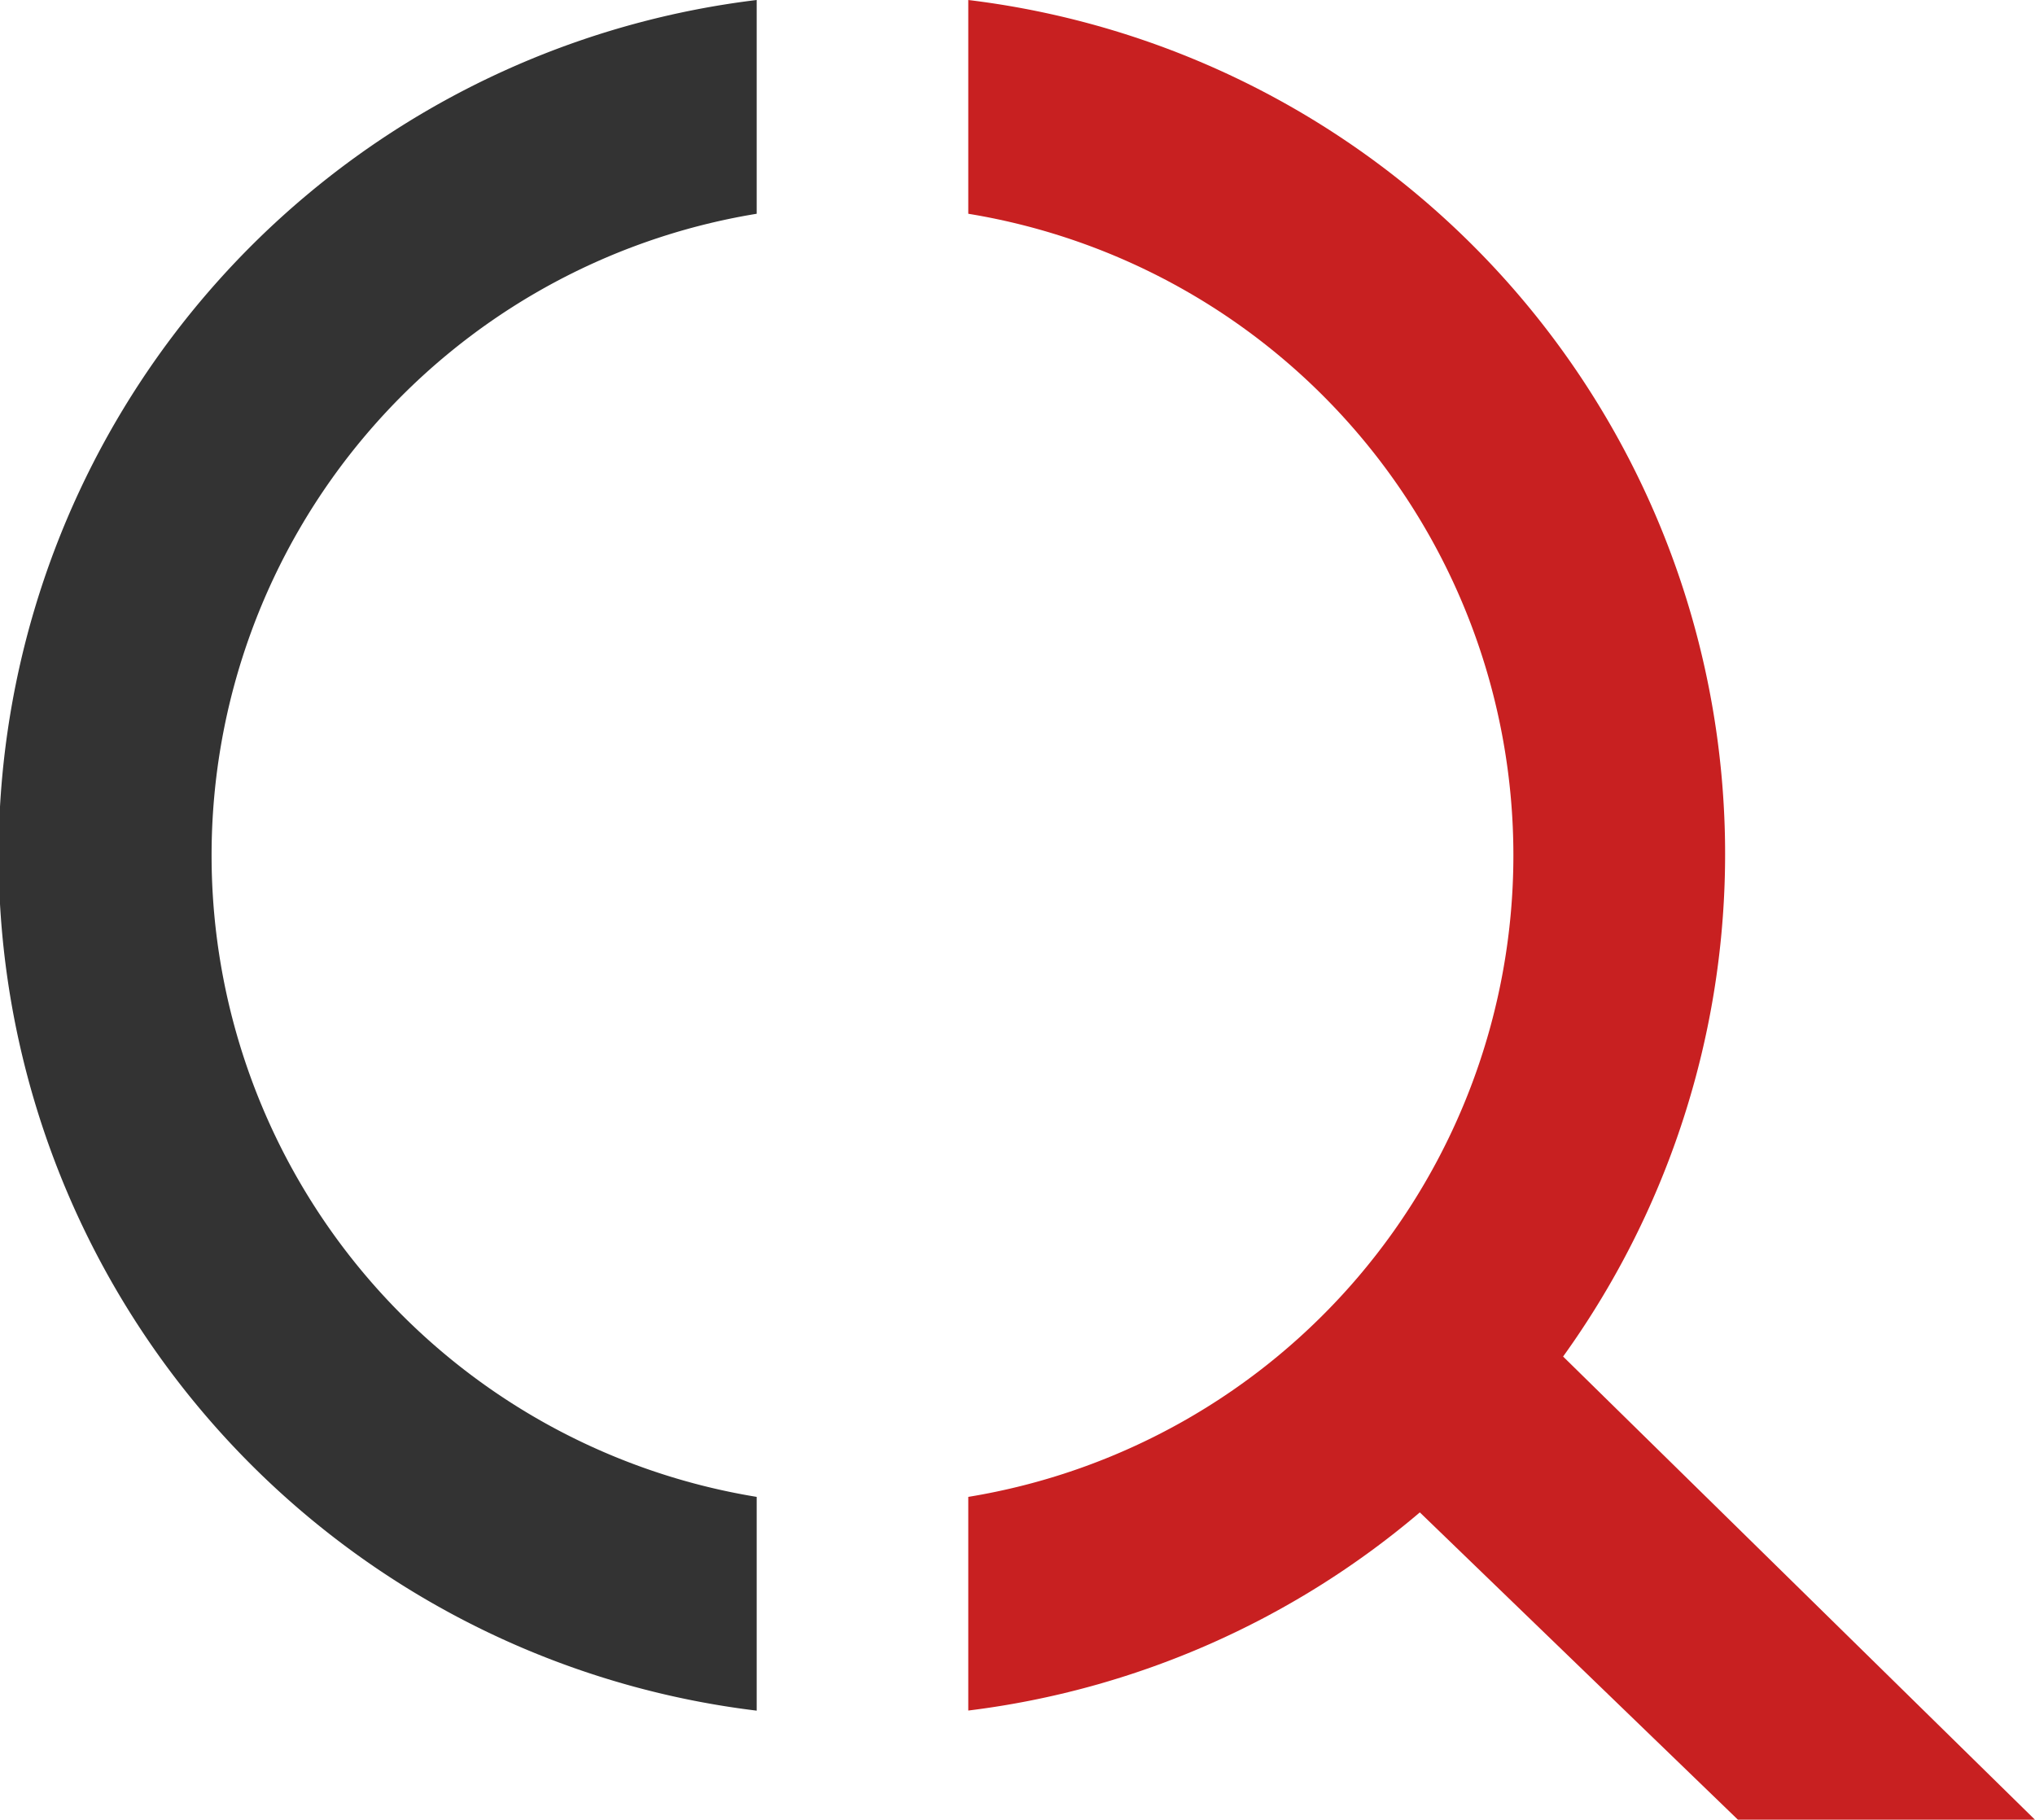
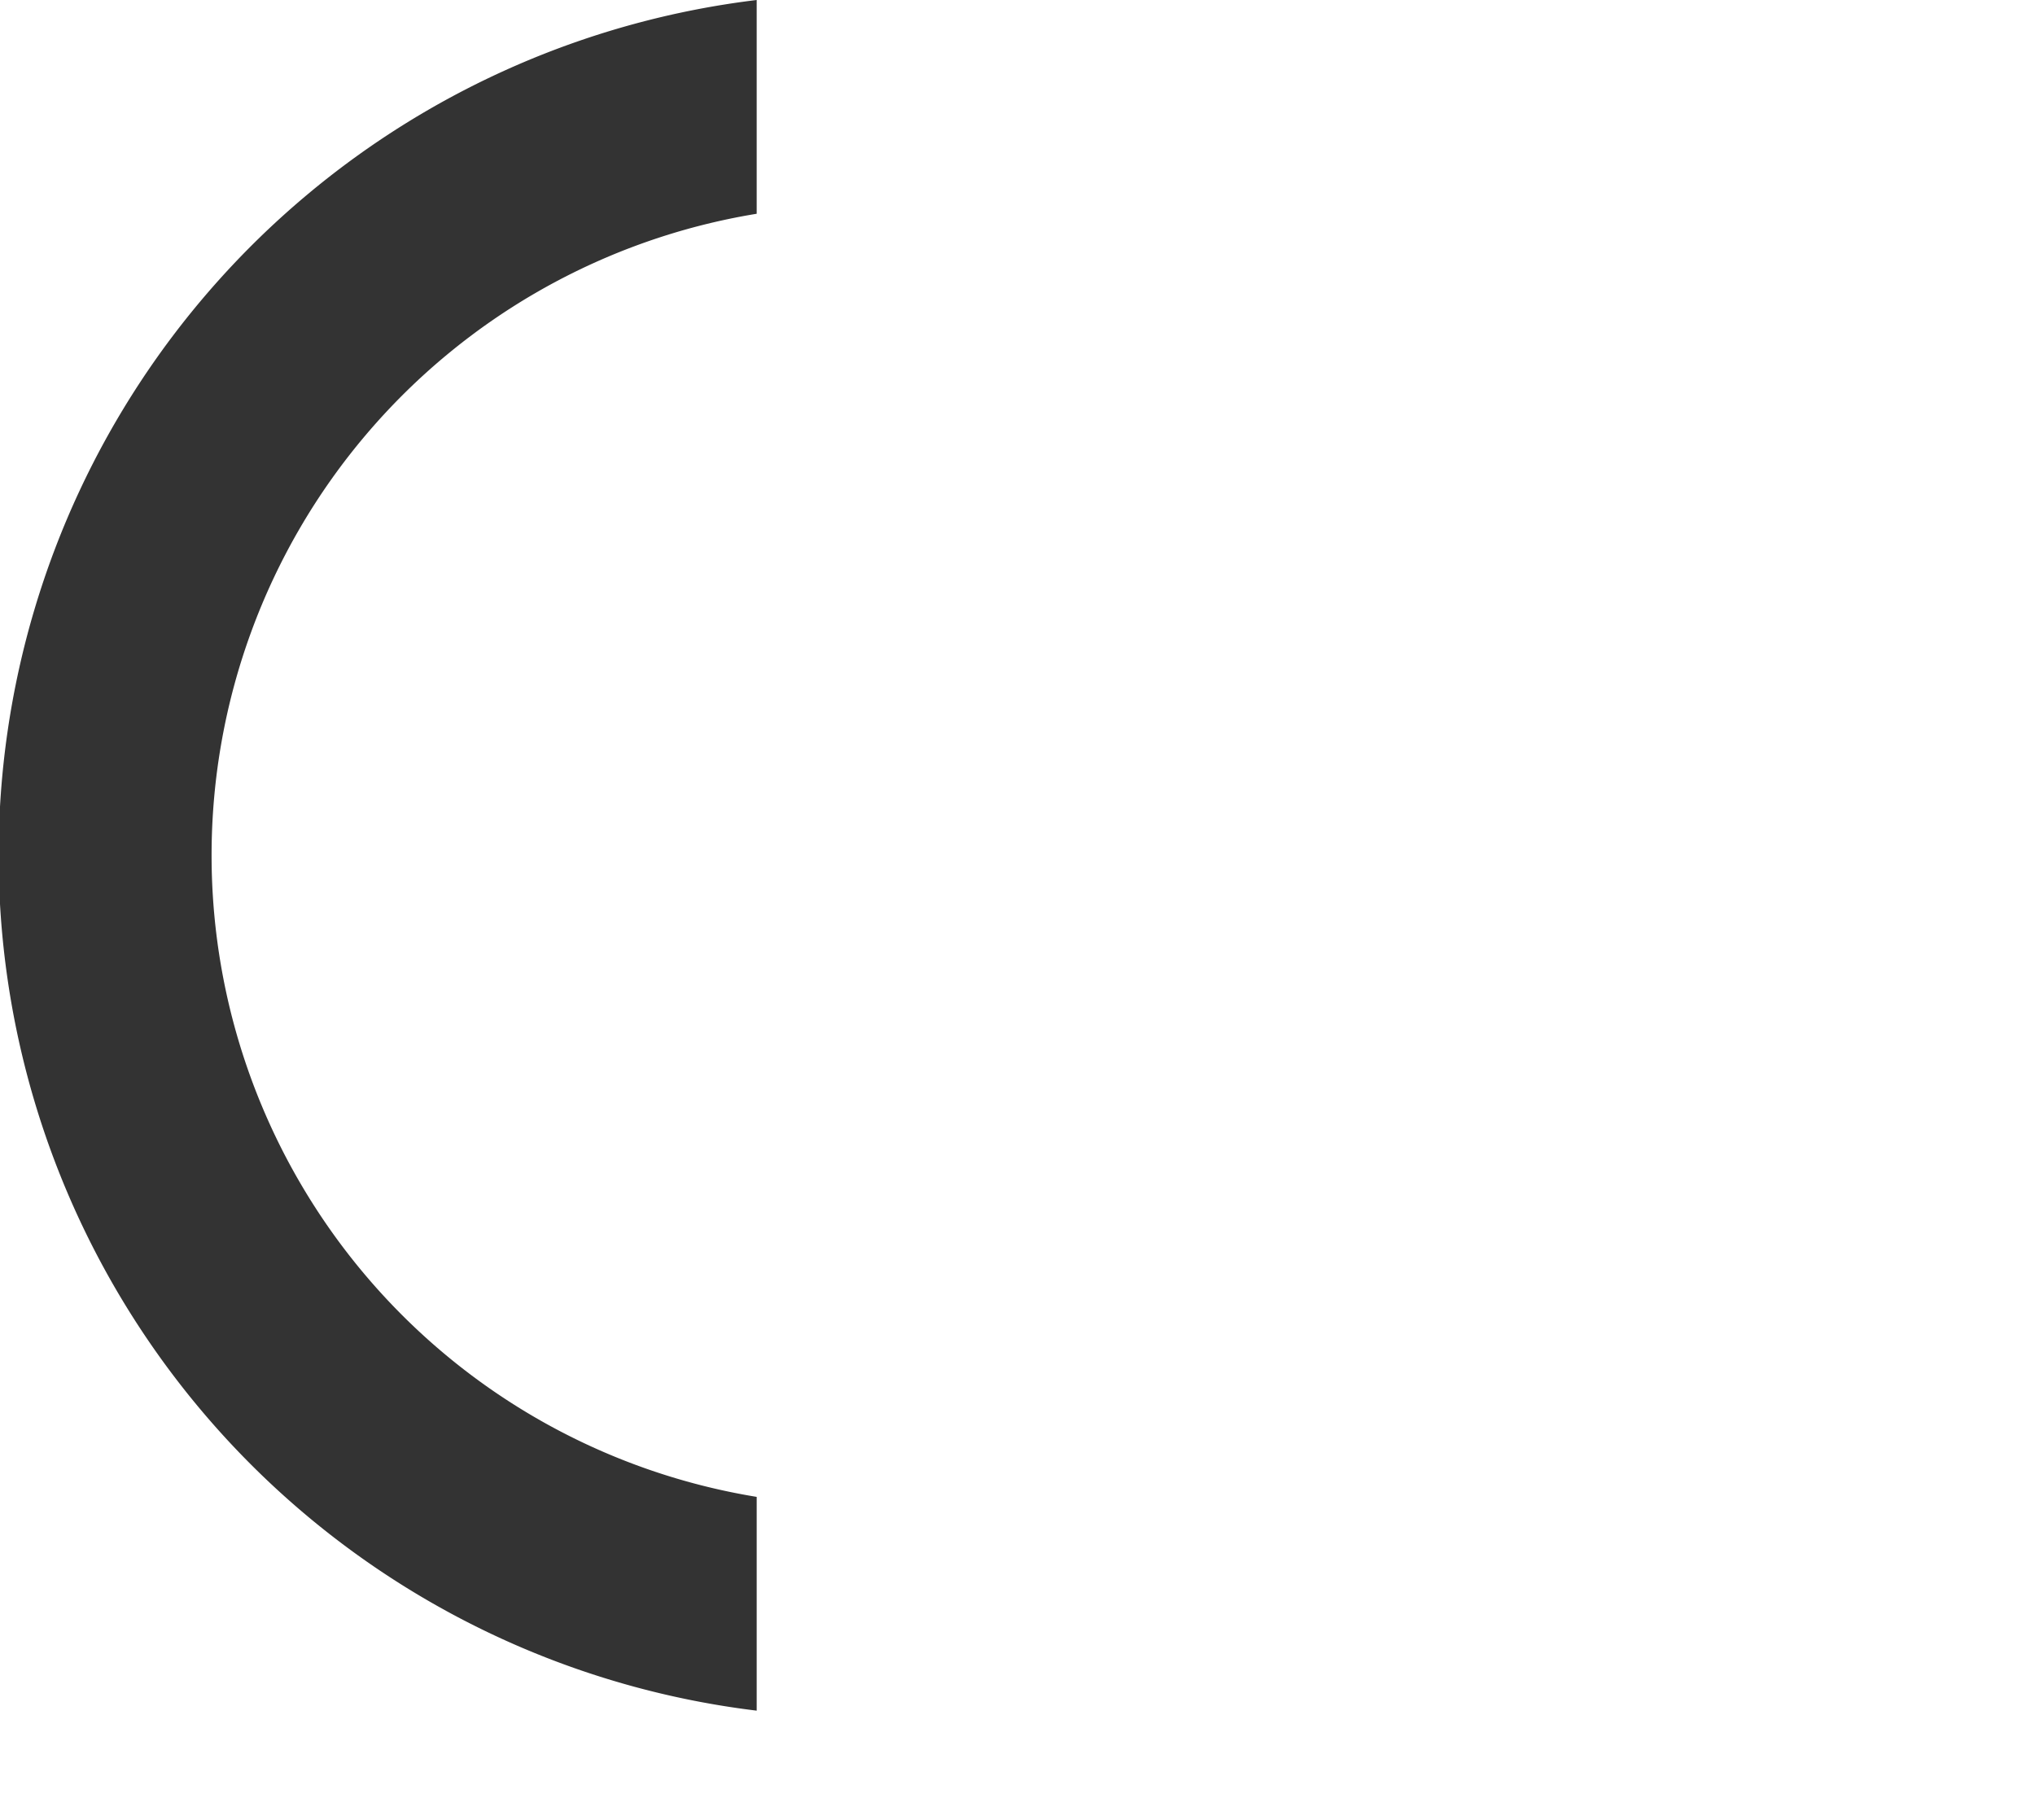
<svg xmlns="http://www.w3.org/2000/svg" width="39.915" height="35.695" viewBox="0 0 39.915 35.695">
  <g id="Group_1297" data-name="Group 1297" transform="translate(-629.185 -184.18)">
    <g id="Group_1295" data-name="Group 1295" transform="translate(629.185 184.18)">
      <path id="Path_2169" data-name="Path 2169" d="M563.027,75.847a12.752,12.752,0,0,1,0-25.169V46.485a16.9,16.9,0,0,0,0,33.555Z" transform="translate(-548.185 -46.485)" fill="#333" />
-       <path id="Path_2170" data-name="Path 2170" d="M570.7,73.094a16.875,16.875,0,0,0-11.667-26.609v4.193a12.752,12.752,0,0,1,0,25.169v4.191a16.862,16.862,0,0,0,8.857-3.887l6.239,6.028h5.826Z" transform="translate(-540.041 -46.485)" fill="#c82021" />
    </g>
  </g>
</svg>